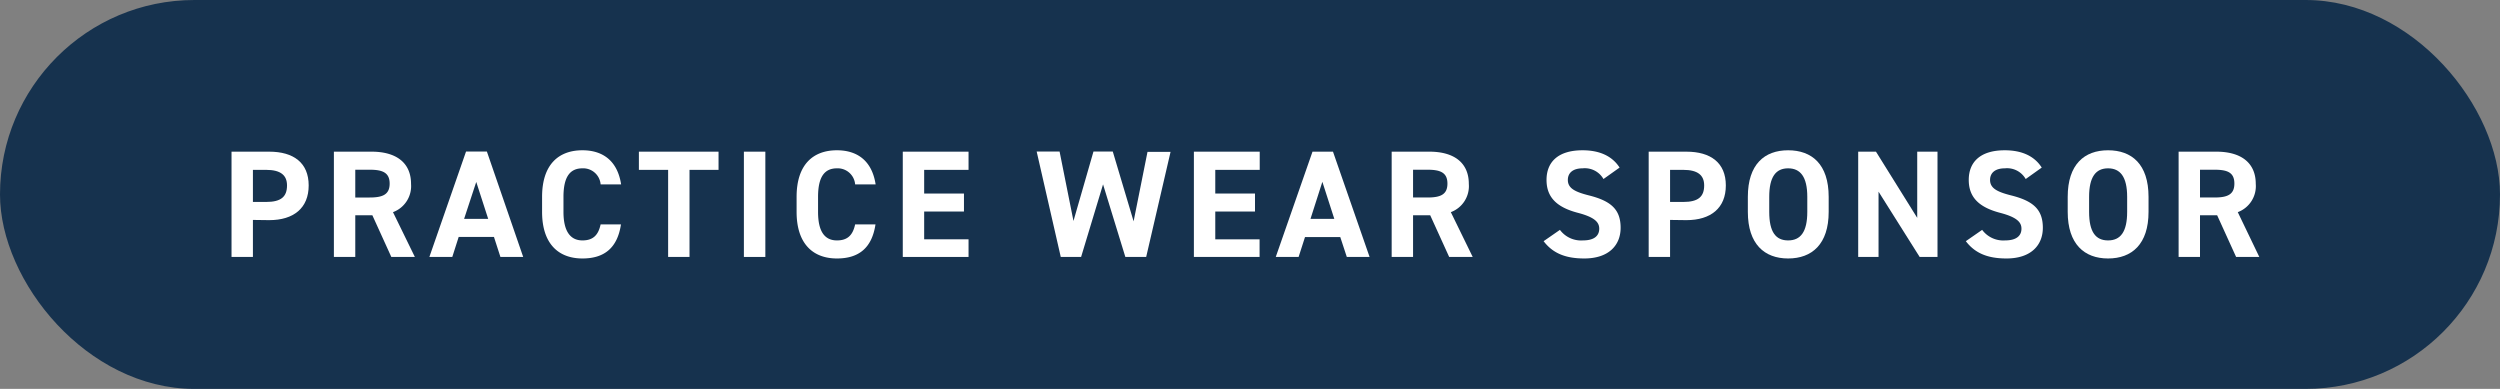
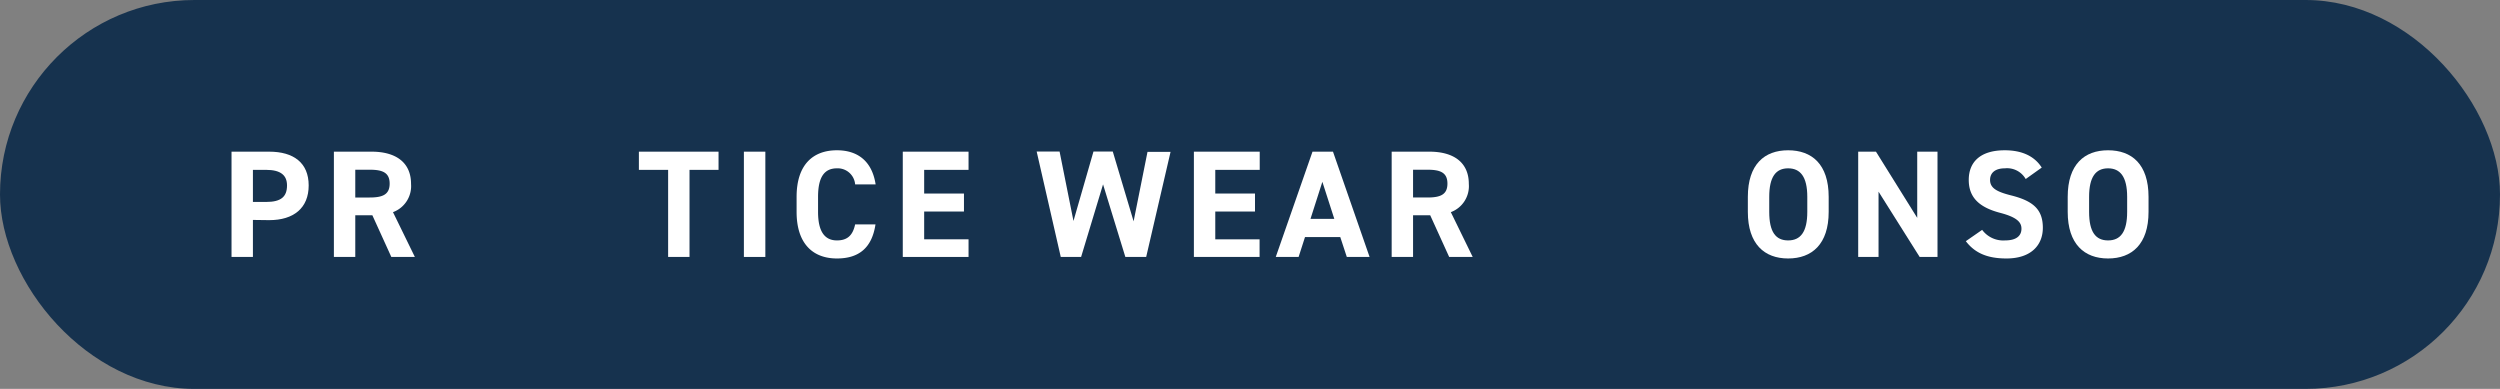
<svg xmlns="http://www.w3.org/2000/svg" viewBox="0 0 360 56">
  <rect x="0" y="0" width="360" height="56" fill="#808080" stroke="none" />
  <defs>
    <style>.cls-1{fill:#16324e;}.cls-2{fill:#fff;}</style>
  </defs>
  <g id="レイヤー_2" data-name="レイヤー 2">
    <g id="outline">
      <rect class="cls-1" width="360" height="56" rx="28" />
      <path class="cls-2" d="M36.42,31.67V37H33.34V21.84h5.43c3.5,0,5.68,1.6,5.68,4.86s-2.16,5-5.68,5Zm1.91-2.59c2.14,0,3-.75,3-2.38,0-1.45-.9-2.24-3-2.24H36.42v4.62Z" />
      <path class="cls-2" d="M56.35,37l-2.73-6H51.16v6H48.08V21.84h5.43c3.5,0,5.68,1.56,5.68,4.64a4,4,0,0,1-2.6,4.07L59.74,37Zm-3.12-8.56c1.82,0,2.88-.39,2.88-2s-1.06-2-2.88-2H51.16v4Z" />
-       <path class="cls-2" d="M61.83,37l5.28-15.18h3L75.34,37H72.06l-.93-2.88H66.05L65.13,37Zm5-5.48H70.3L68.58,26.2Z" />
-       <path class="cls-2" d="M86.49,26.55a2.52,2.52,0,0,0-2.62-2.31c-1.78,0-2.73,1.21-2.73,4.11v2.16c0,2.81,1,4.11,2.73,4.11,1.54,0,2.29-.77,2.62-2.31h2.93c-.51,3.41-2.42,4.91-5.55,4.91-3.41,0-5.81-2.07-5.81-6.71V28.35c0-4.68,2.4-6.71,5.81-6.71,3,0,5.06,1.58,5.57,4.91Z" />
      <path class="cls-2" d="M103.47,21.84v2.62H99.29V37H96.21V24.46H92V21.84Z" />
      <path class="cls-2" d="M110.21,37h-3.09V21.84h3.09Z" />
      <path class="cls-2" d="M123.14,26.55a2.52,2.52,0,0,0-2.62-2.31c-1.78,0-2.72,1.21-2.72,4.11v2.16c0,2.81.94,4.11,2.72,4.11,1.54,0,2.29-.77,2.62-2.31h2.93c-.51,3.41-2.42,4.91-5.55,4.91-3.41,0-5.81-2.07-5.81-6.71V28.35c0-4.68,2.4-6.71,5.81-6.71,3,0,5.06,1.58,5.57,4.91Z" />
      <path class="cls-2" d="M139.47,21.84v2.62h-6.39v3.41h5.73v2.59h-5.73v4h6.39V37H130V21.84Z" />
      <path class="cls-2" d="M155.68,37h-2.93l-3.47-15.18h3.3l2,10,2.88-10h2.78l3,10.05,2-10h3.32L165.05,37h-3l-3.21-10.45Z" />
      <path class="cls-2" d="M181.4,21.84v2.62H175v3.41h5.72v2.59H175v4h6.38V37h-9.46V21.84Z" />
      <path class="cls-2" d="M183.71,37,189,21.84h2.95L197.22,37h-3.28L193,34.14h-5.08L187,37Zm5-5.48h3.43l-1.72-5.34Z" />
      <path class="cls-2" d="M208.68,37l-2.73-6h-2.47v6H200.4V21.84h5.44c3.5,0,5.67,1.56,5.67,4.64a4,4,0,0,1-2.59,4.07L212.07,37Zm-3.13-8.56c1.83,0,2.88-.39,2.88-2s-1.05-2-2.88-2h-2.07v4Z" />
-       <path class="cls-2" d="M230.9,25.78a3.09,3.09,0,0,0-3-1.54c-1.38,0-2.13.64-2.13,1.67,0,1.19,1,1.71,3,2.22,3.17.79,4.6,2,4.6,4.67,0,2.48-1.67,4.42-5.24,4.42-2.66,0-4.51-.73-5.85-2.49l2.35-1.63a3.79,3.79,0,0,0,3.31,1.52c1.76,0,2.35-.77,2.35-1.69s-.64-1.65-3.1-2.29c-3-.79-4.49-2.22-4.49-4.73s1.58-4.27,5.19-4.27c2.42,0,4.25.81,5.33,2.49Z" />
-       <path class="cls-2" d="M240.49,31.67V37h-3.08V21.84h5.43c3.5,0,5.68,1.6,5.68,4.86s-2.16,5-5.68,5Zm1.91-2.59c2.14,0,3-.75,3-2.38,0-1.45-.9-2.24-3-2.24h-1.91v4.62Z" />
      <path class="cls-2" d="M257.49,37.22c-3.41,0-5.8-2.07-5.8-6.71V28.35c0-4.68,2.39-6.71,5.8-6.71s5.84,2,5.84,6.71v2.16C263.33,35.15,260.93,37.22,257.49,37.22Zm-2.72-6.71c0,2.9.94,4.11,2.72,4.11s2.76-1.21,2.76-4.11V28.35c0-2.9-1-4.11-2.76-4.11s-2.72,1.21-2.72,4.11Z" />
      <path class="cls-2" d="M279,21.84V37h-2.57l-5.92-9.4V37h-2.93V21.84h2.56l5.94,9.53V21.84Z" />
      <path class="cls-2" d="M291.7,25.78a3.08,3.08,0,0,0-3-1.54c-1.38,0-2.13.64-2.13,1.67,0,1.19,1,1.71,3,2.22,3.17.79,4.6,2,4.6,4.67,0,2.48-1.67,4.42-5.24,4.42-2.66,0-4.51-.73-5.85-2.49l2.35-1.63a3.78,3.78,0,0,0,3.3,1.52c1.76,0,2.36-.77,2.36-1.69s-.64-1.65-3.1-2.29c-3-.79-4.49-2.22-4.49-4.73s1.58-4.27,5.19-4.27c2.42,0,4.25.81,5.32,2.49Z" />
      <path class="cls-2" d="M303.56,37.22c-3.41,0-5.81-2.07-5.81-6.71V28.35c0-4.68,2.4-6.71,5.81-6.71s5.83,2,5.83,6.71v2.16C309.39,35.15,307,37.22,303.56,37.22Zm-2.73-6.71c0,2.9.95,4.11,2.73,4.11s2.75-1.21,2.75-4.11V28.35c0-2.9-1-4.11-2.75-4.11s-2.73,1.21-2.73,4.11Z" />
-       <path class="cls-2" d="M322,37l-2.73-6h-2.47v6h-3.08V21.84h5.44c3.5,0,5.67,1.56,5.67,4.64a4,4,0,0,1-2.59,4.07L325.34,37Zm-3.13-8.56c1.83,0,2.88-.39,2.88-2s-1-2-2.88-2h-2.07v4Z" />
    </g>
  </g>
</svg>